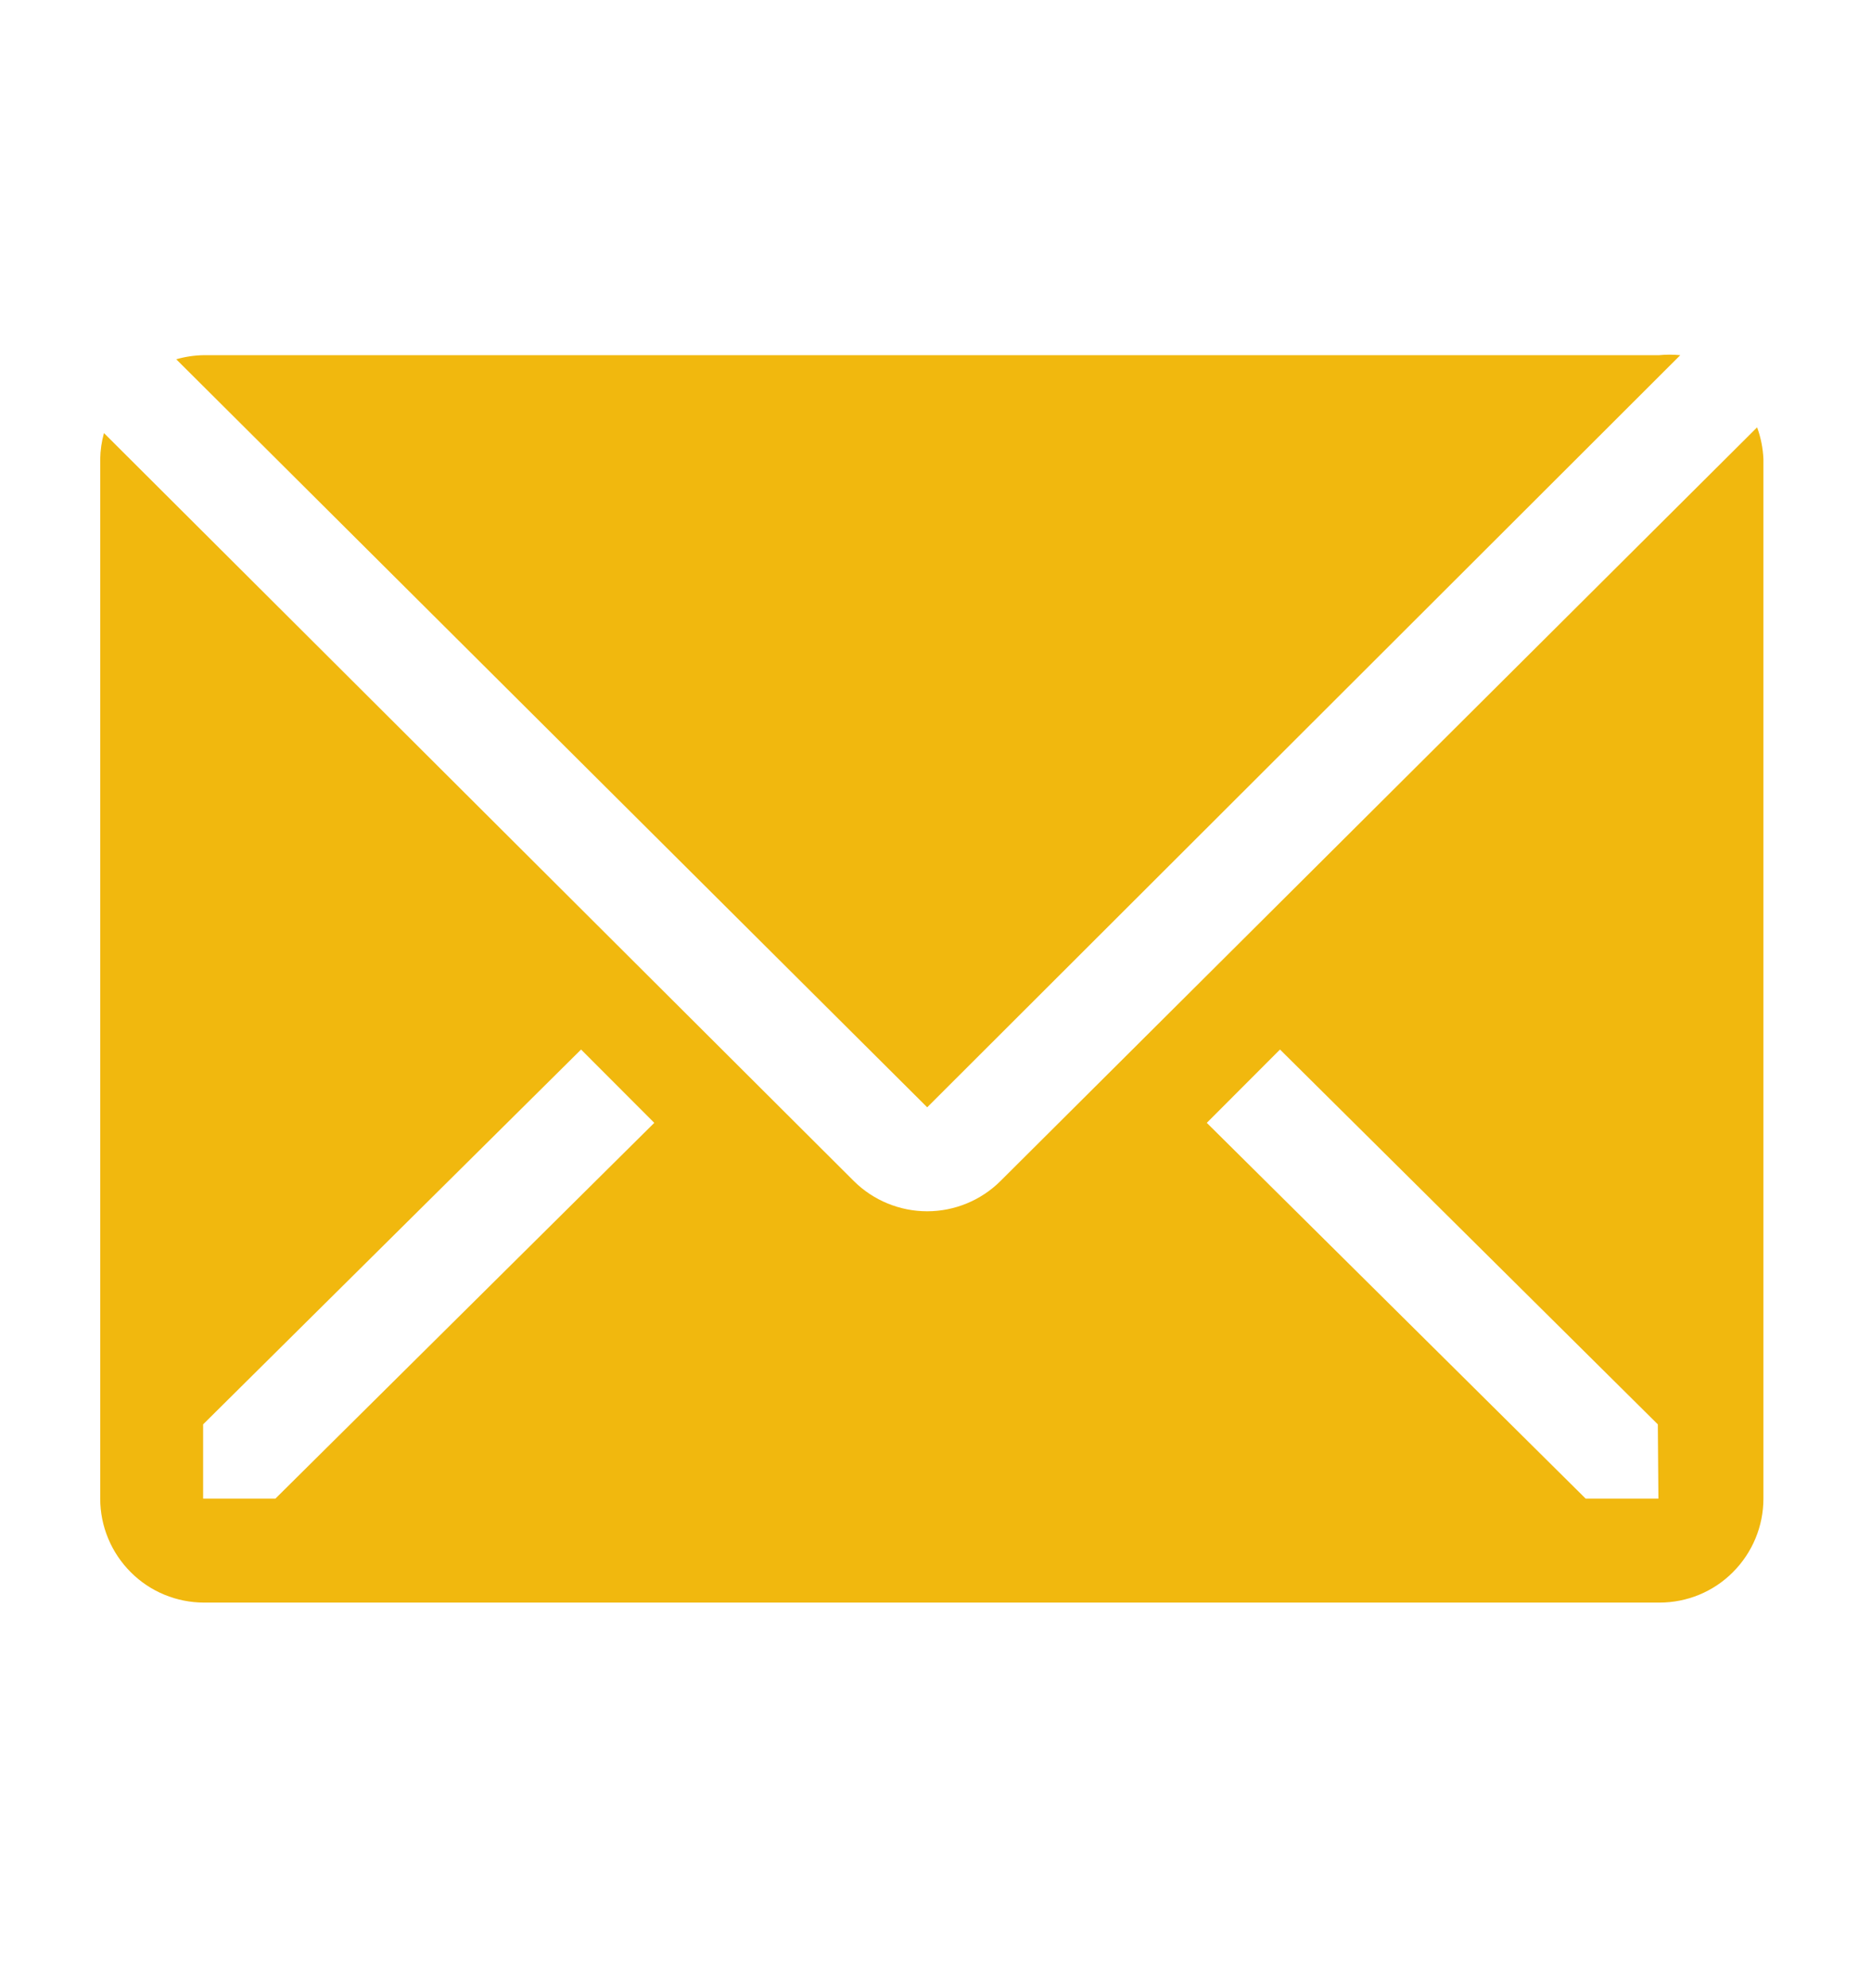
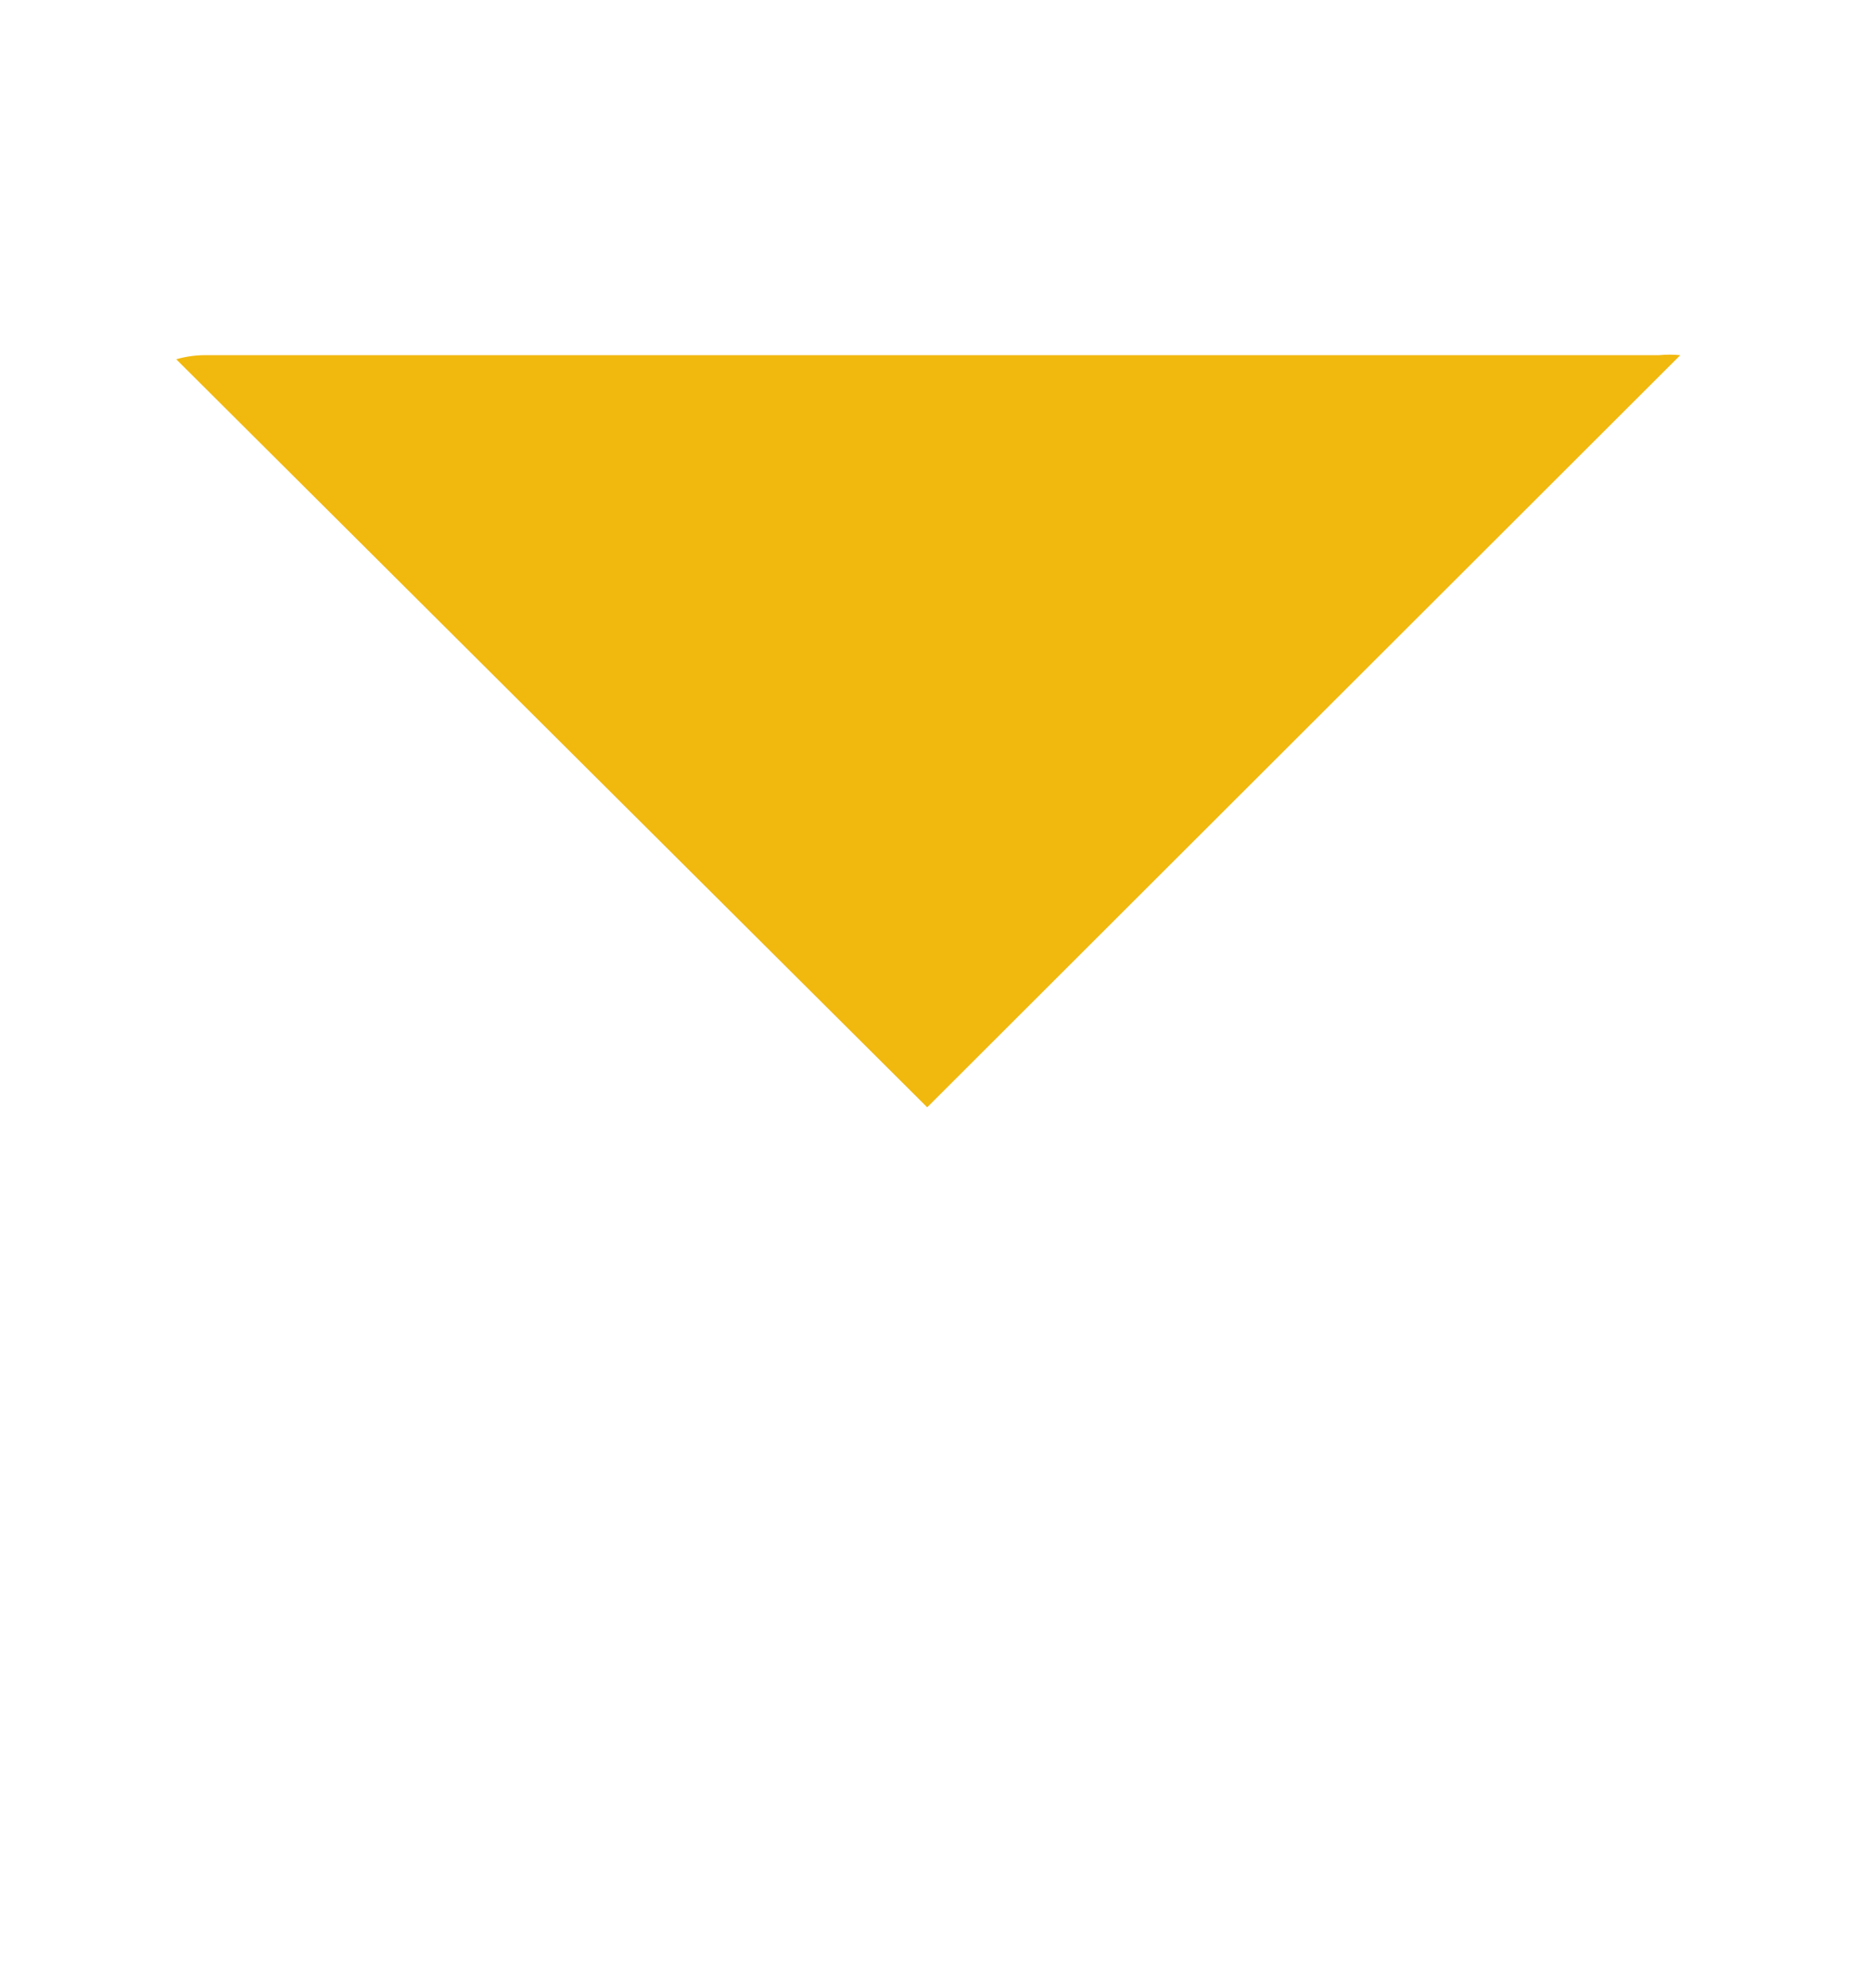
<svg xmlns="http://www.w3.org/2000/svg" width="16" height="17" viewBox="0 0 16 17" fill="none">
  <path d="M14.369 3.037C14.309 3.031 14.247 3.031 14.187 3.037H1.742C1.663 3.038 1.583 3.05 1.507 3.072L7.929 9.468L14.369 3.037Z" fill="#F1B80E" />
-   <path d="M15.026 3.654L8.555 10.099C8.389 10.264 8.163 10.357 7.929 10.357C7.694 10.357 7.468 10.264 7.302 10.099L0.889 3.703C0.869 3.776 0.858 3.85 0.857 3.925V12.814C0.857 13.05 0.951 13.276 1.118 13.443C1.284 13.61 1.511 13.703 1.746 13.703H14.191C14.427 13.703 14.653 13.61 14.819 13.443C14.986 13.276 15.08 13.05 15.08 12.814V3.925C15.076 3.833 15.058 3.741 15.026 3.654ZM2.355 12.814H1.737V12.179L4.969 8.974L5.595 9.601L2.355 12.814ZM14.182 12.814H13.56L10.32 9.601L10.946 8.974L14.177 12.179L14.182 12.814Z" fill="#F1B80E" />
</svg>